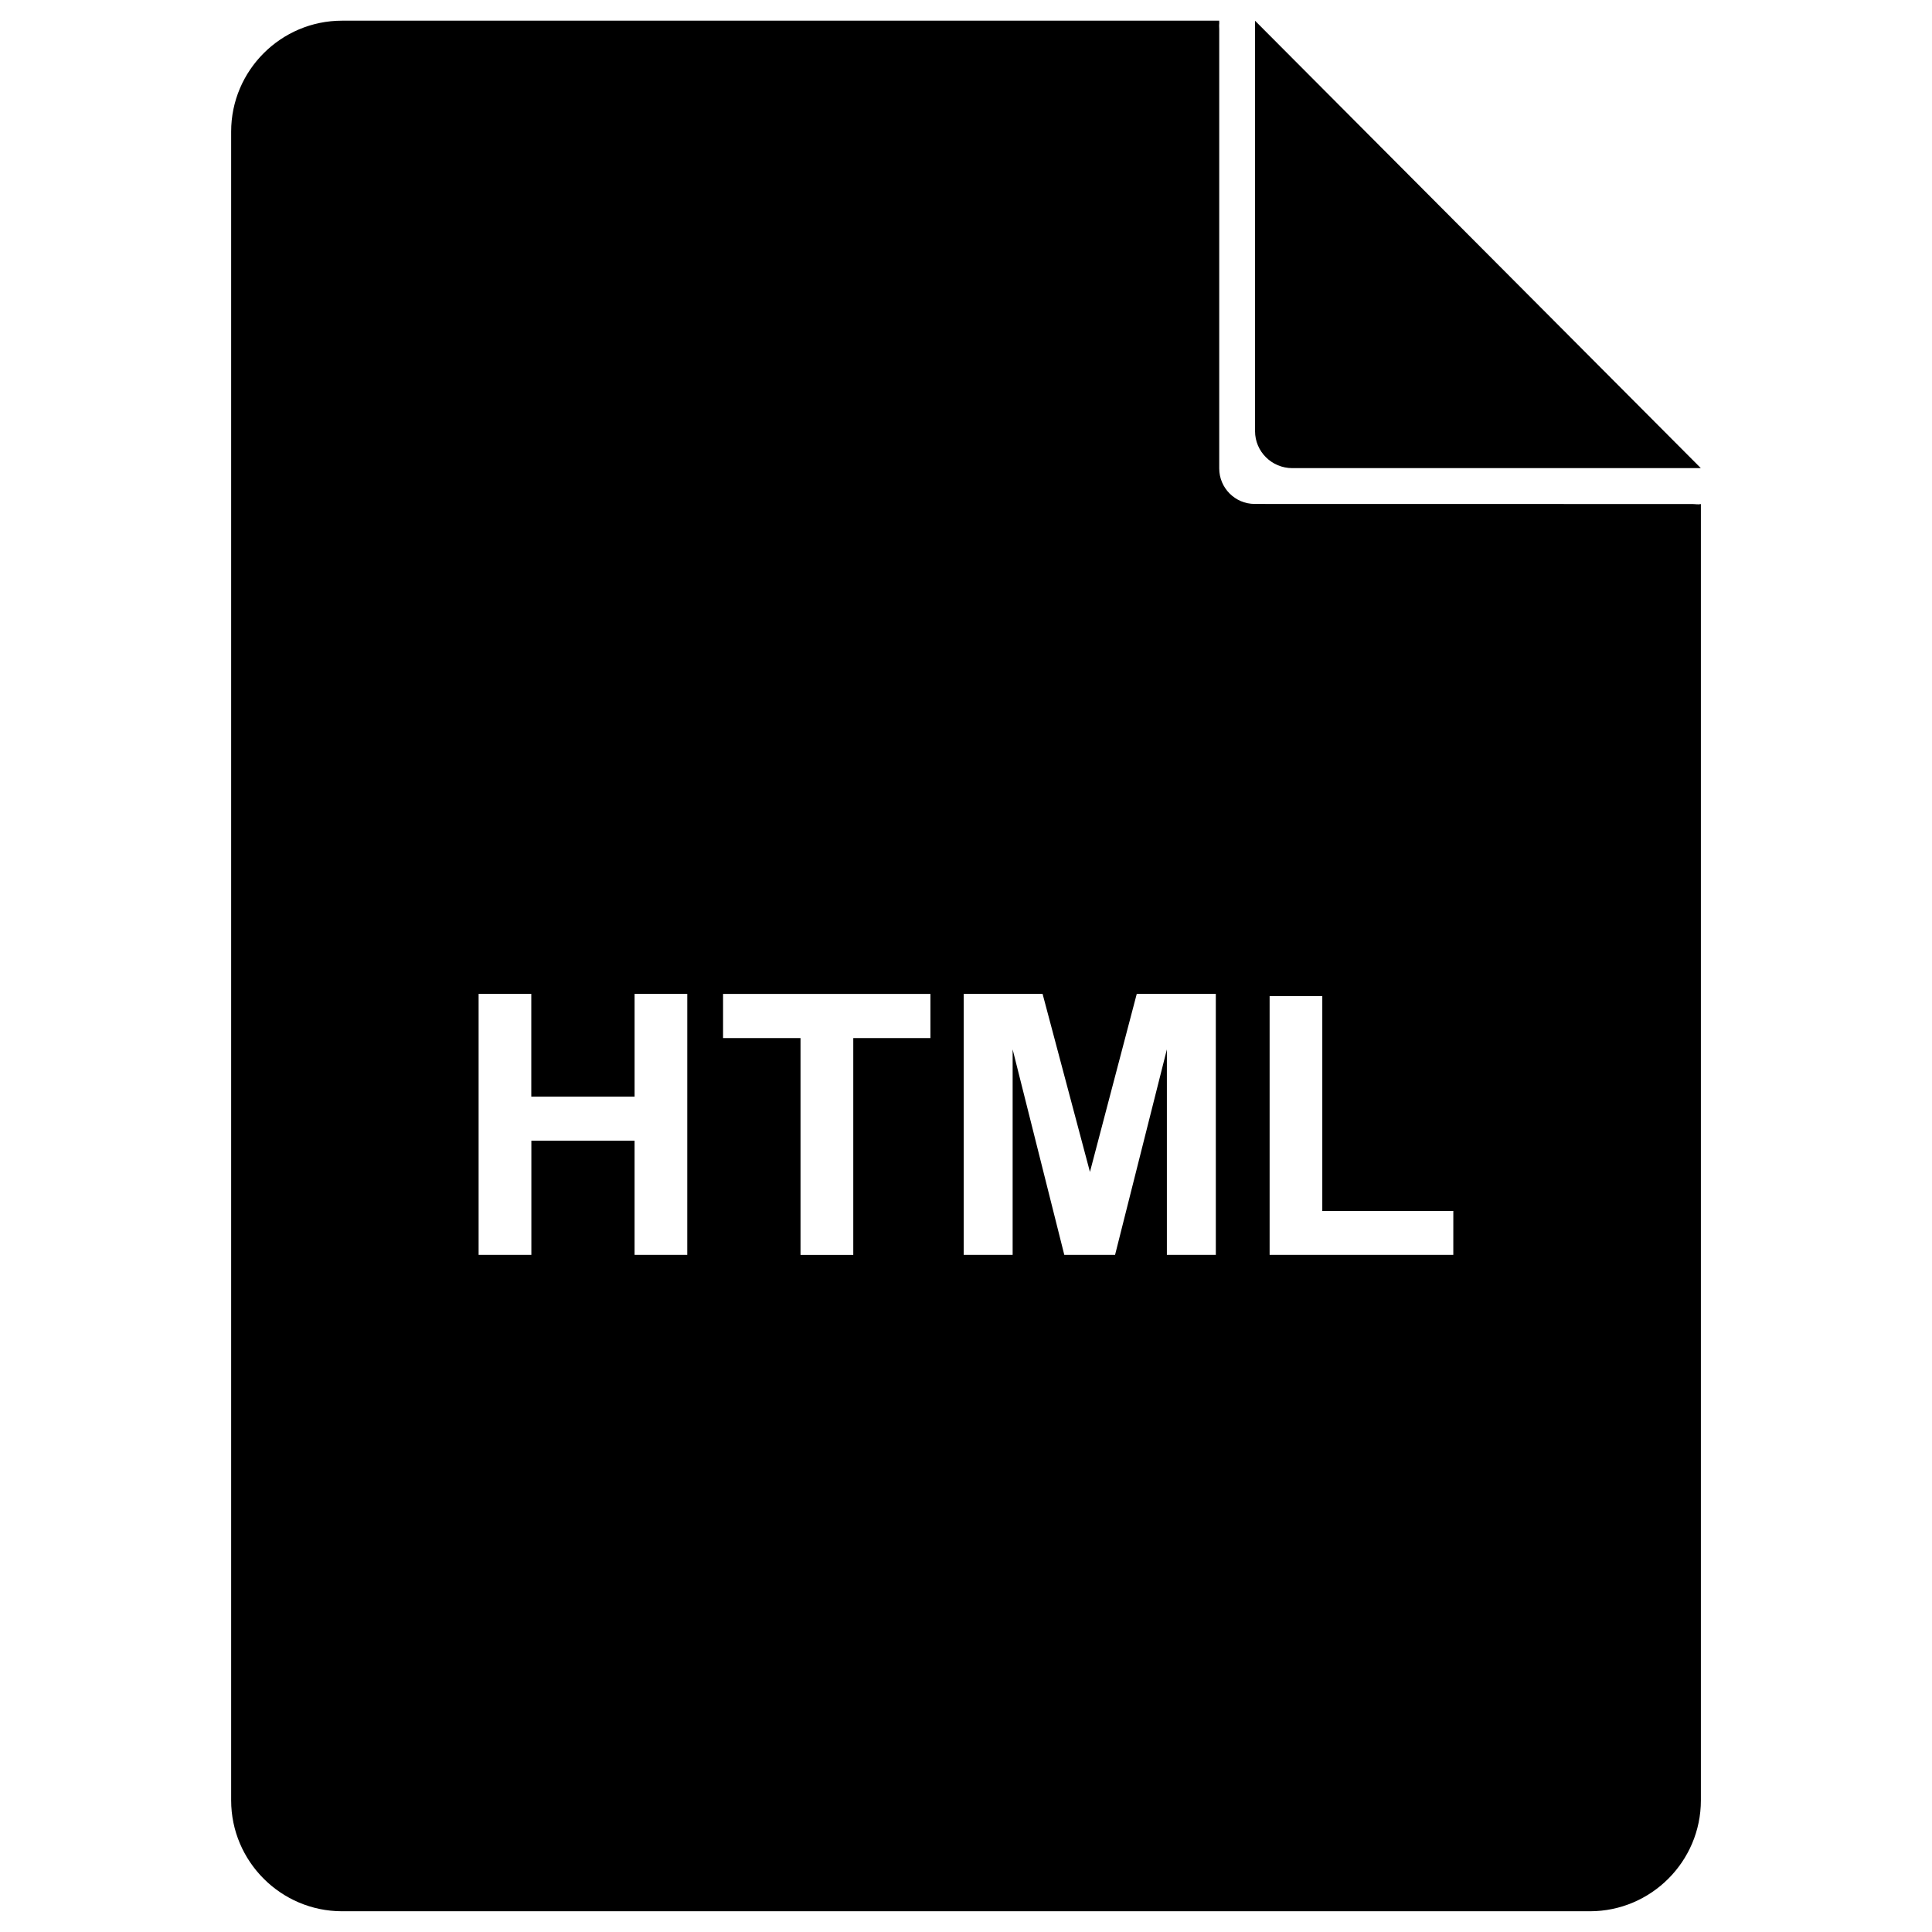
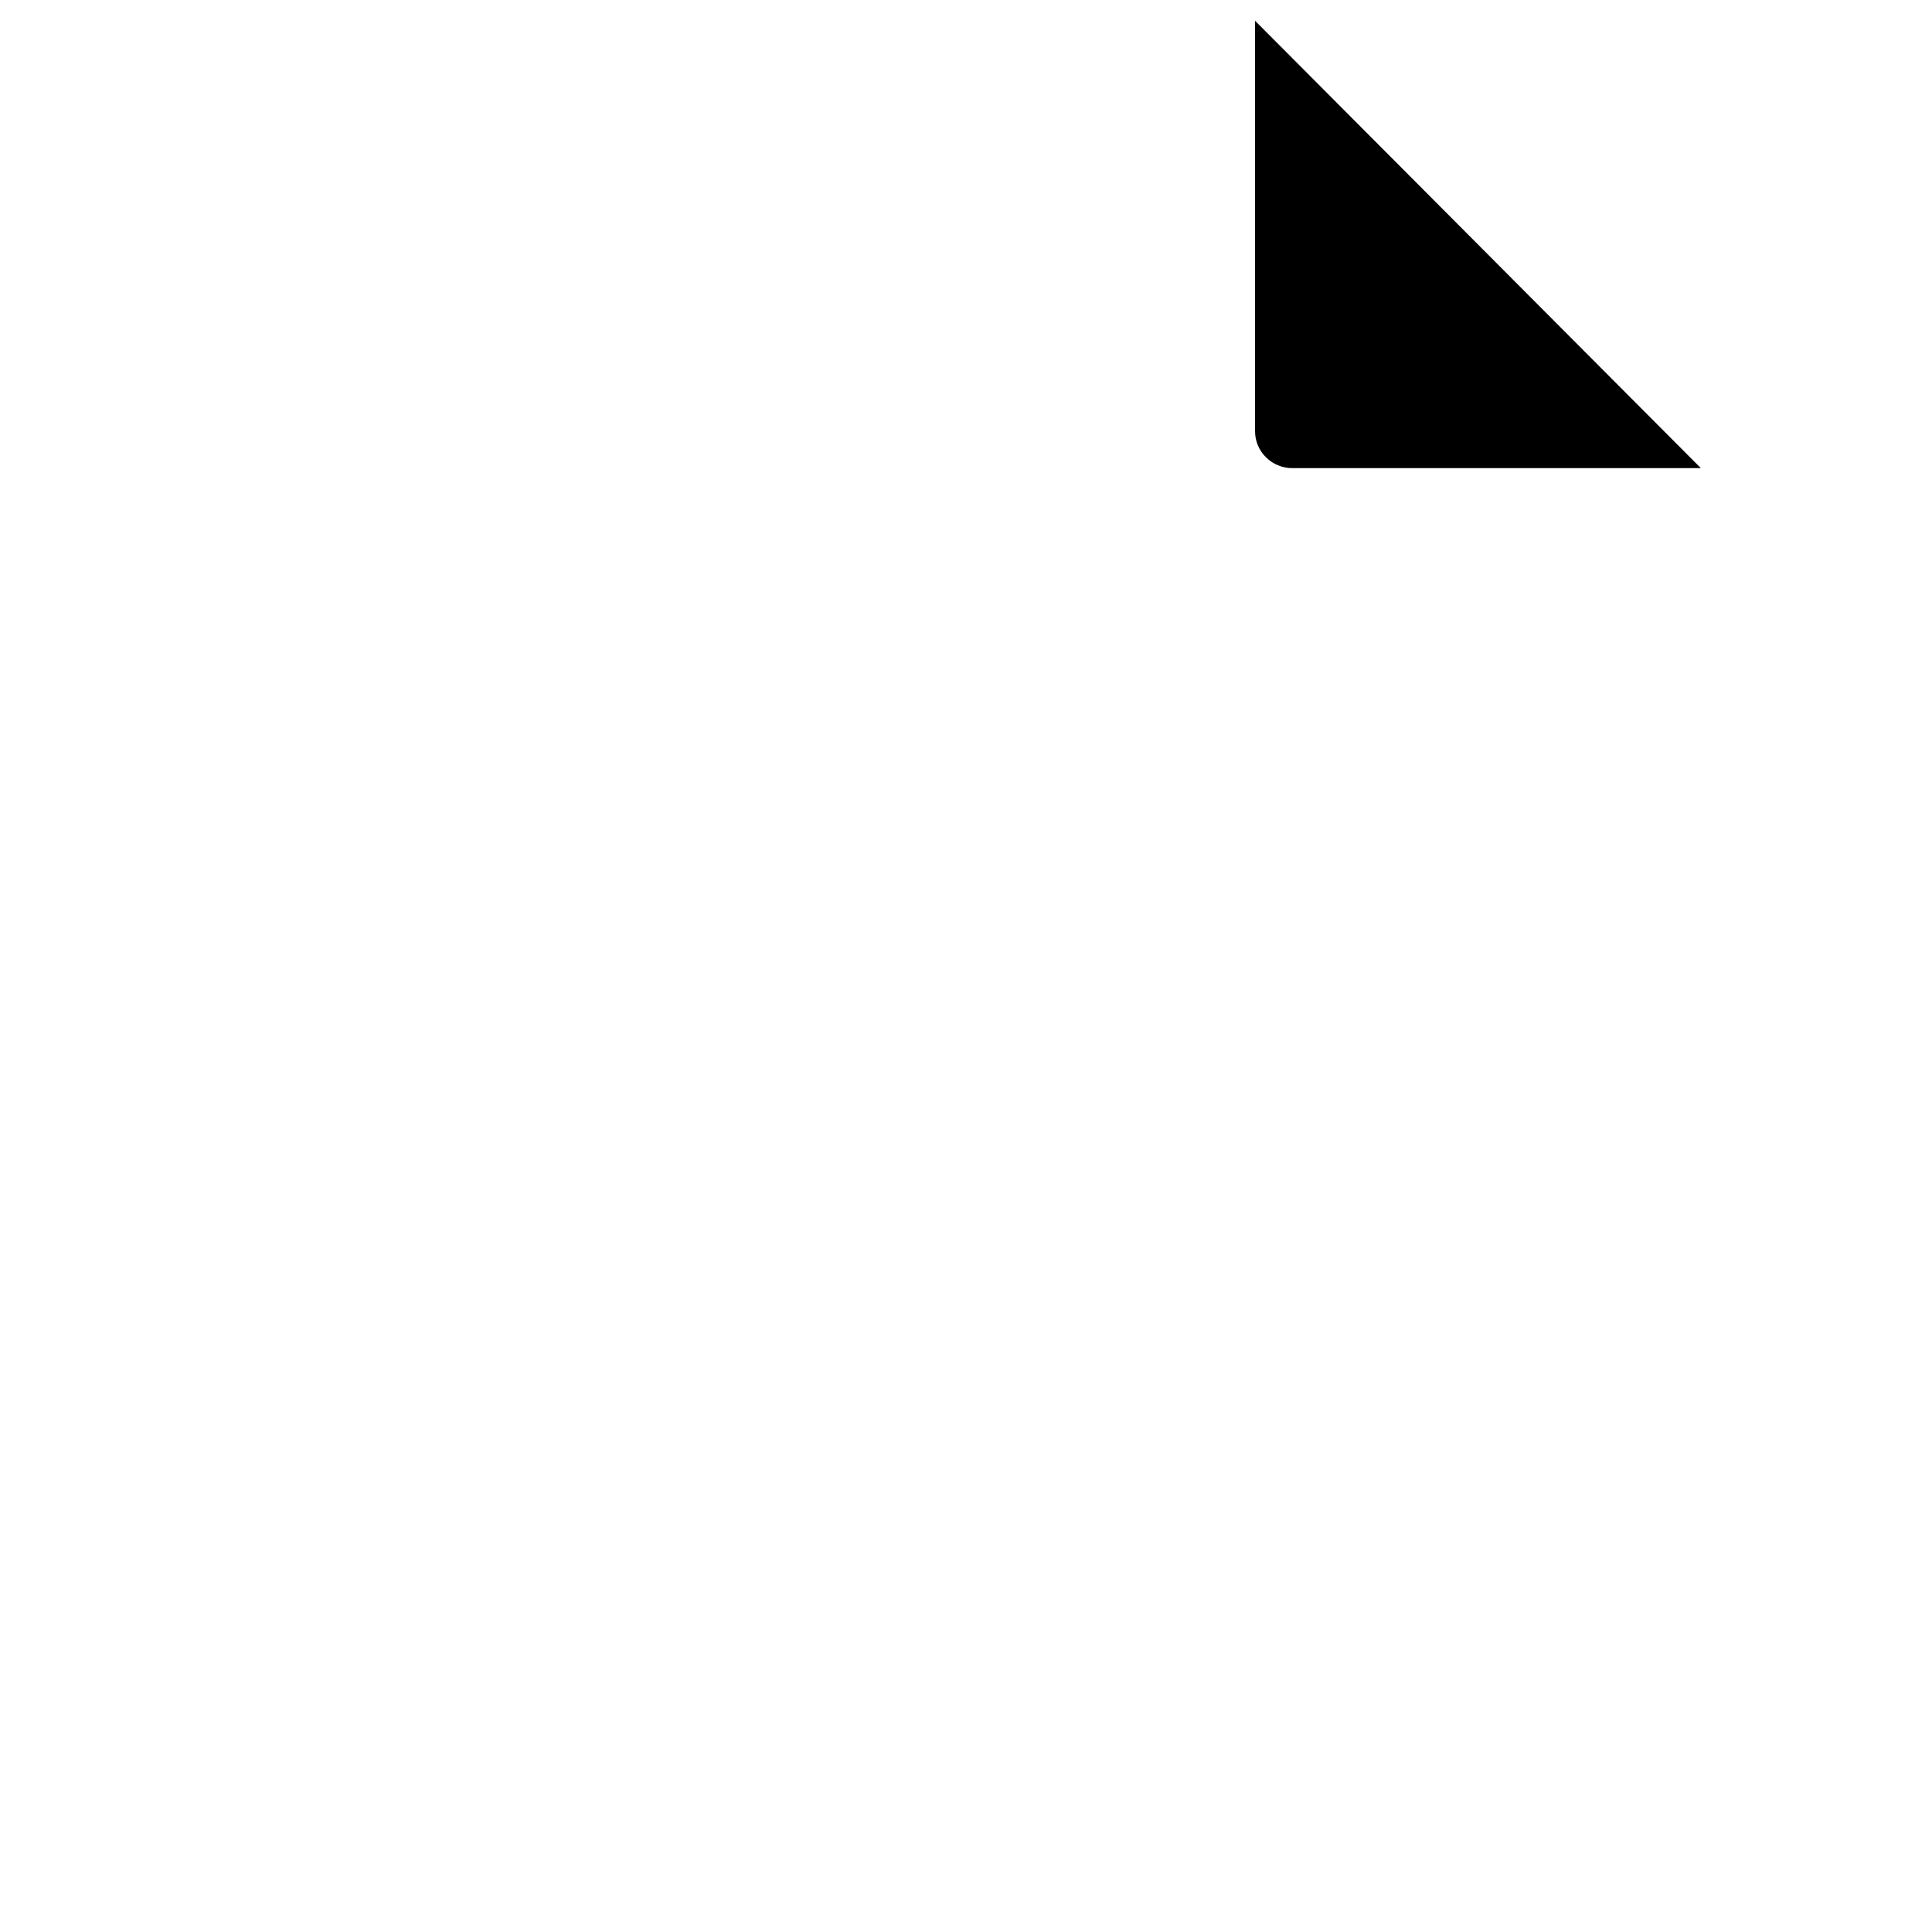
<svg xmlns="http://www.w3.org/2000/svg" fill="#000000" width="800px" height="800px" version="1.1" viewBox="144 144 512 512">
  <g>
    <path d="m486.48 268.06h108.26l-118.14-118.56v108.76c0 5.414 4.43 9.801 9.887 9.801z" />
-     <path d="m592.54 277.57h-0.125l-115.9-0.02c-5.184 0-9.406-4.219-9.406-9.406v-116.48c0-0.484-0.062-0.902 0-1.363 0.043-0.273-0.043-0.547 0-0.82h-232.46c-16.184 0-29.391 13.184-29.391 29.391v442.24c0 16.184 13.203 29.391 29.391 29.391h330.71c16.184 0 29.391-13.203 29.391-29.391v-343.54c-0.734 0.188-1.449 0-2.203 0zm-266.41 198.98h-13.961v-30.25l-27.352 0.004v30.25l-13.98-0.004v-69.168h13.961v27.227h27.375v-27.227h13.961zm64.465-57.453h-20.469v57.477h-13.98v-57.477h-20.527v-11.691h54.957v11.691zm75.613 57.453h-12.973v-54.453l-13.73 54.453h-13.457l-13.688-54.453v54.453h-12.973v-69.168h20.906l12.555 47.191 12.406-47.191h20.949zm62.957 0h-48.703v-68.578h13.961v56.953h34.723l-0.004 11.625z" />
  </g>
</svg>